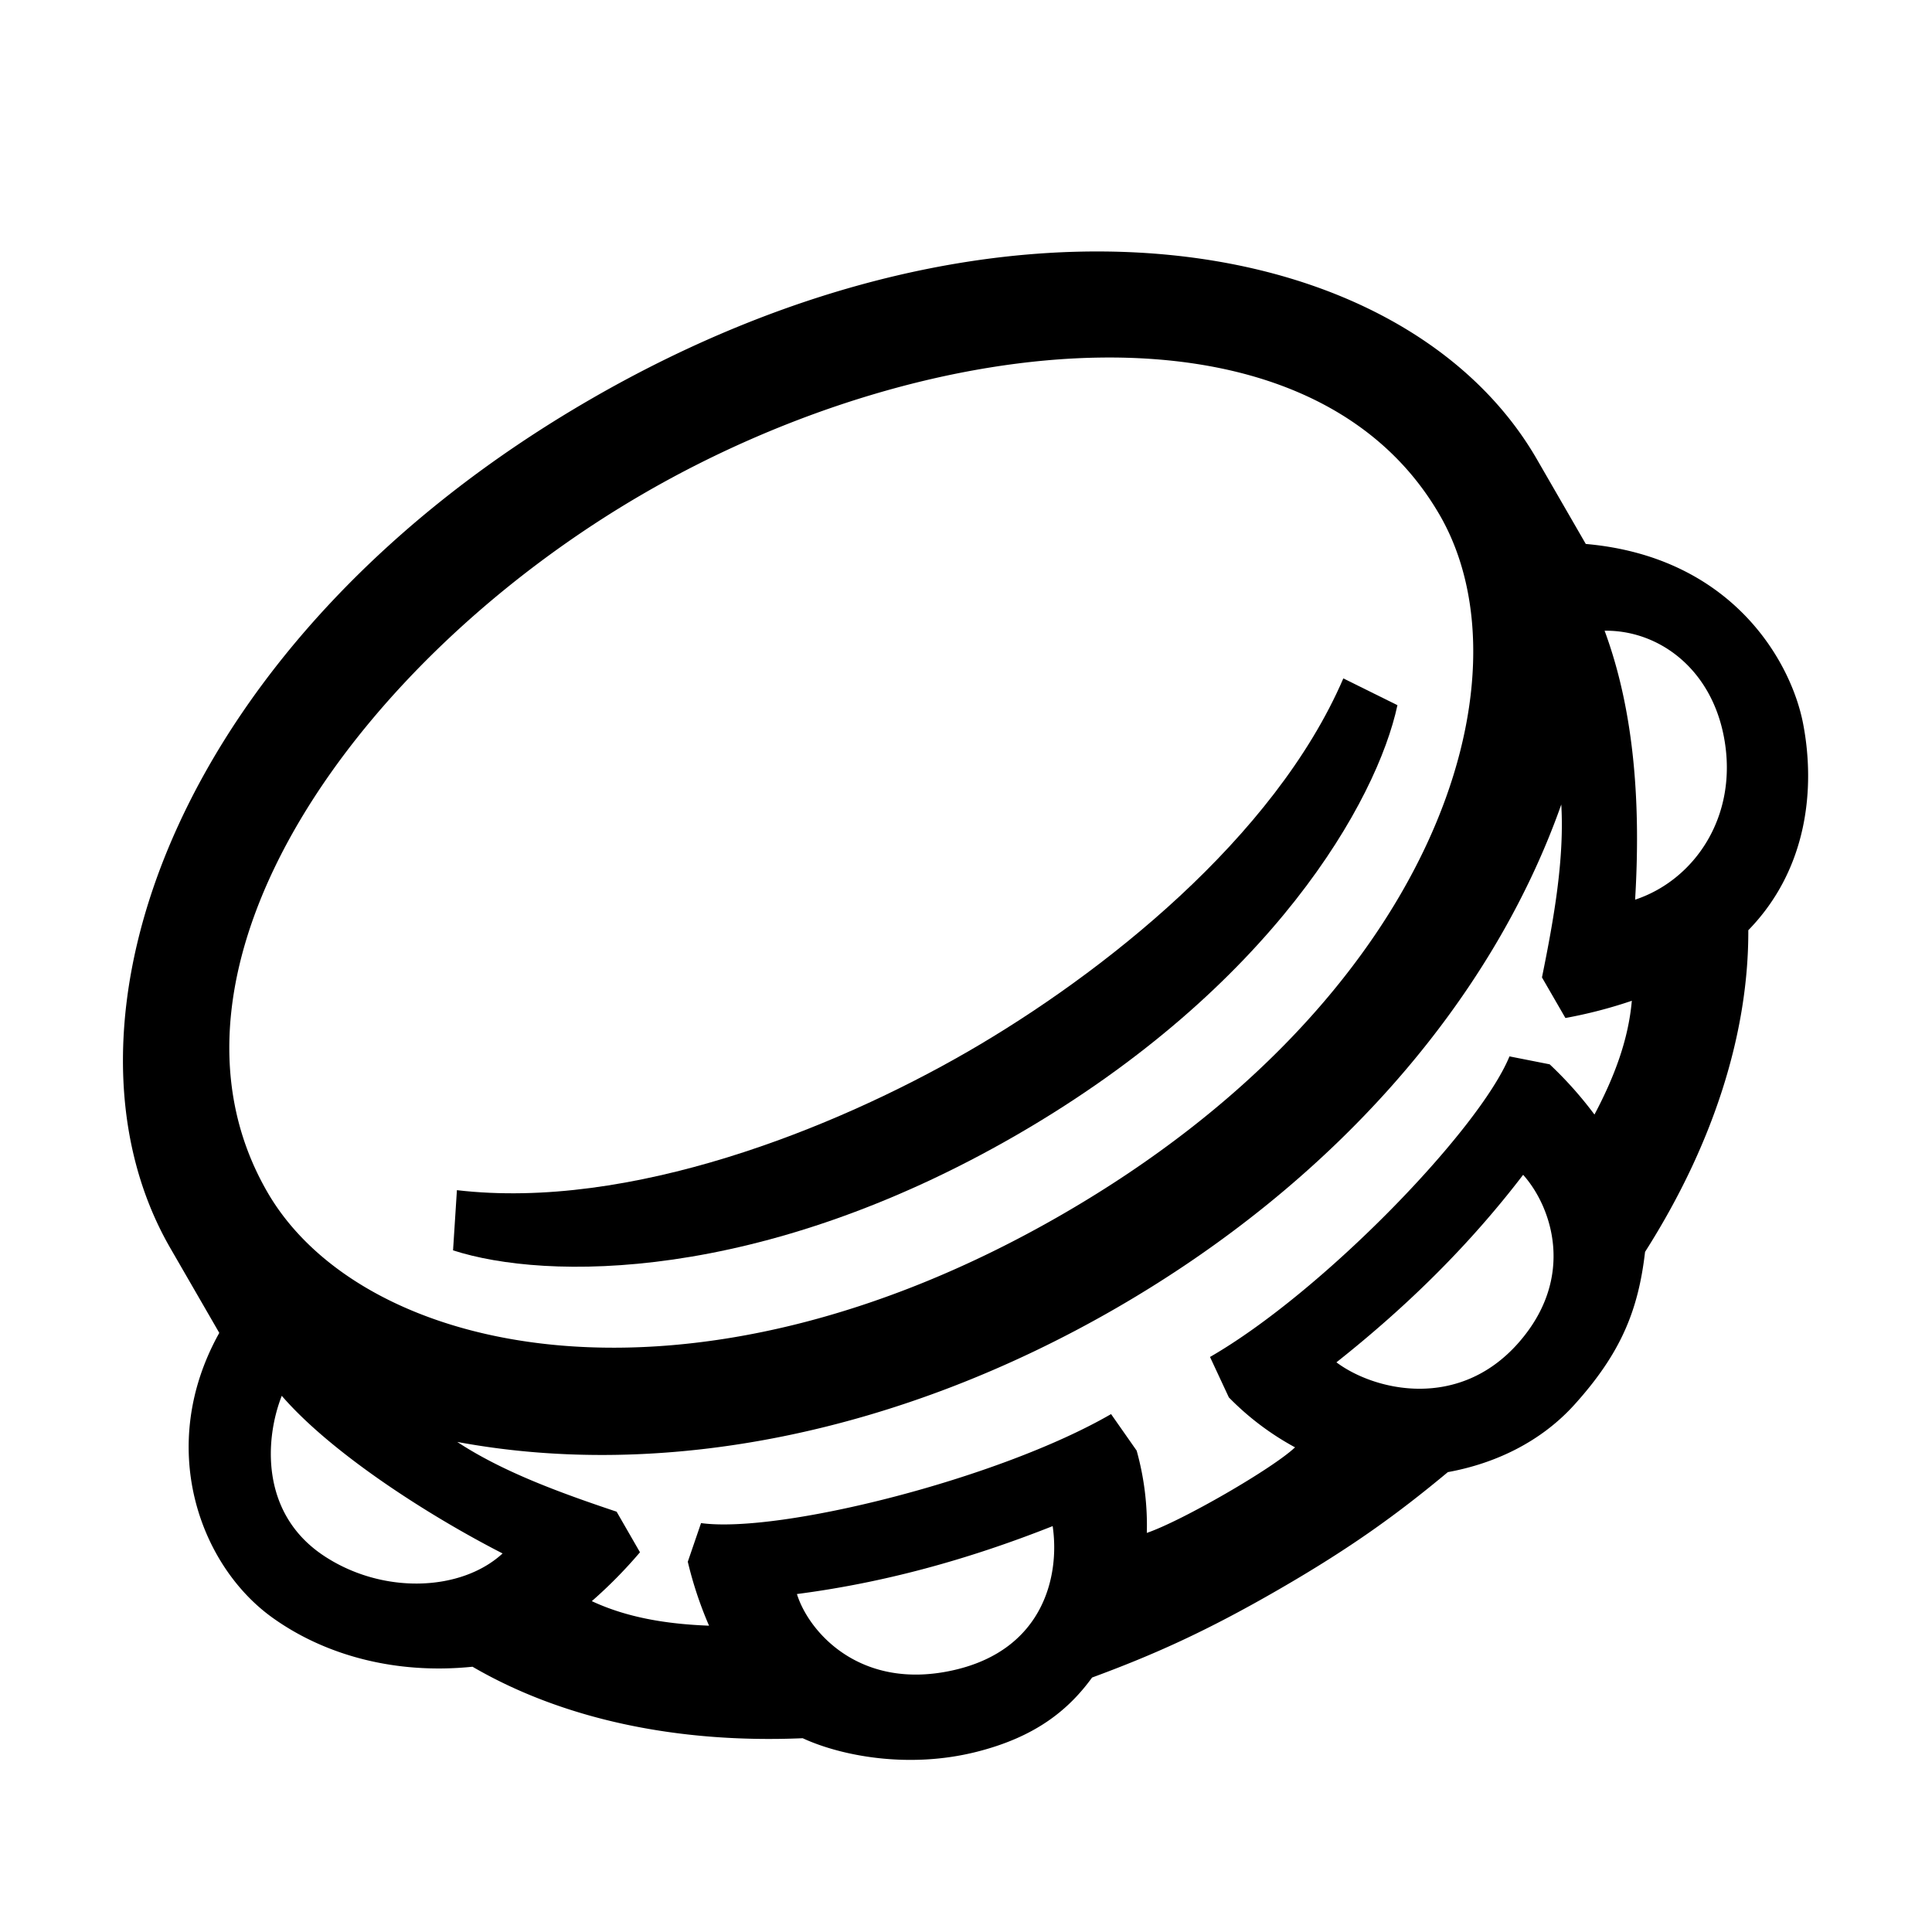
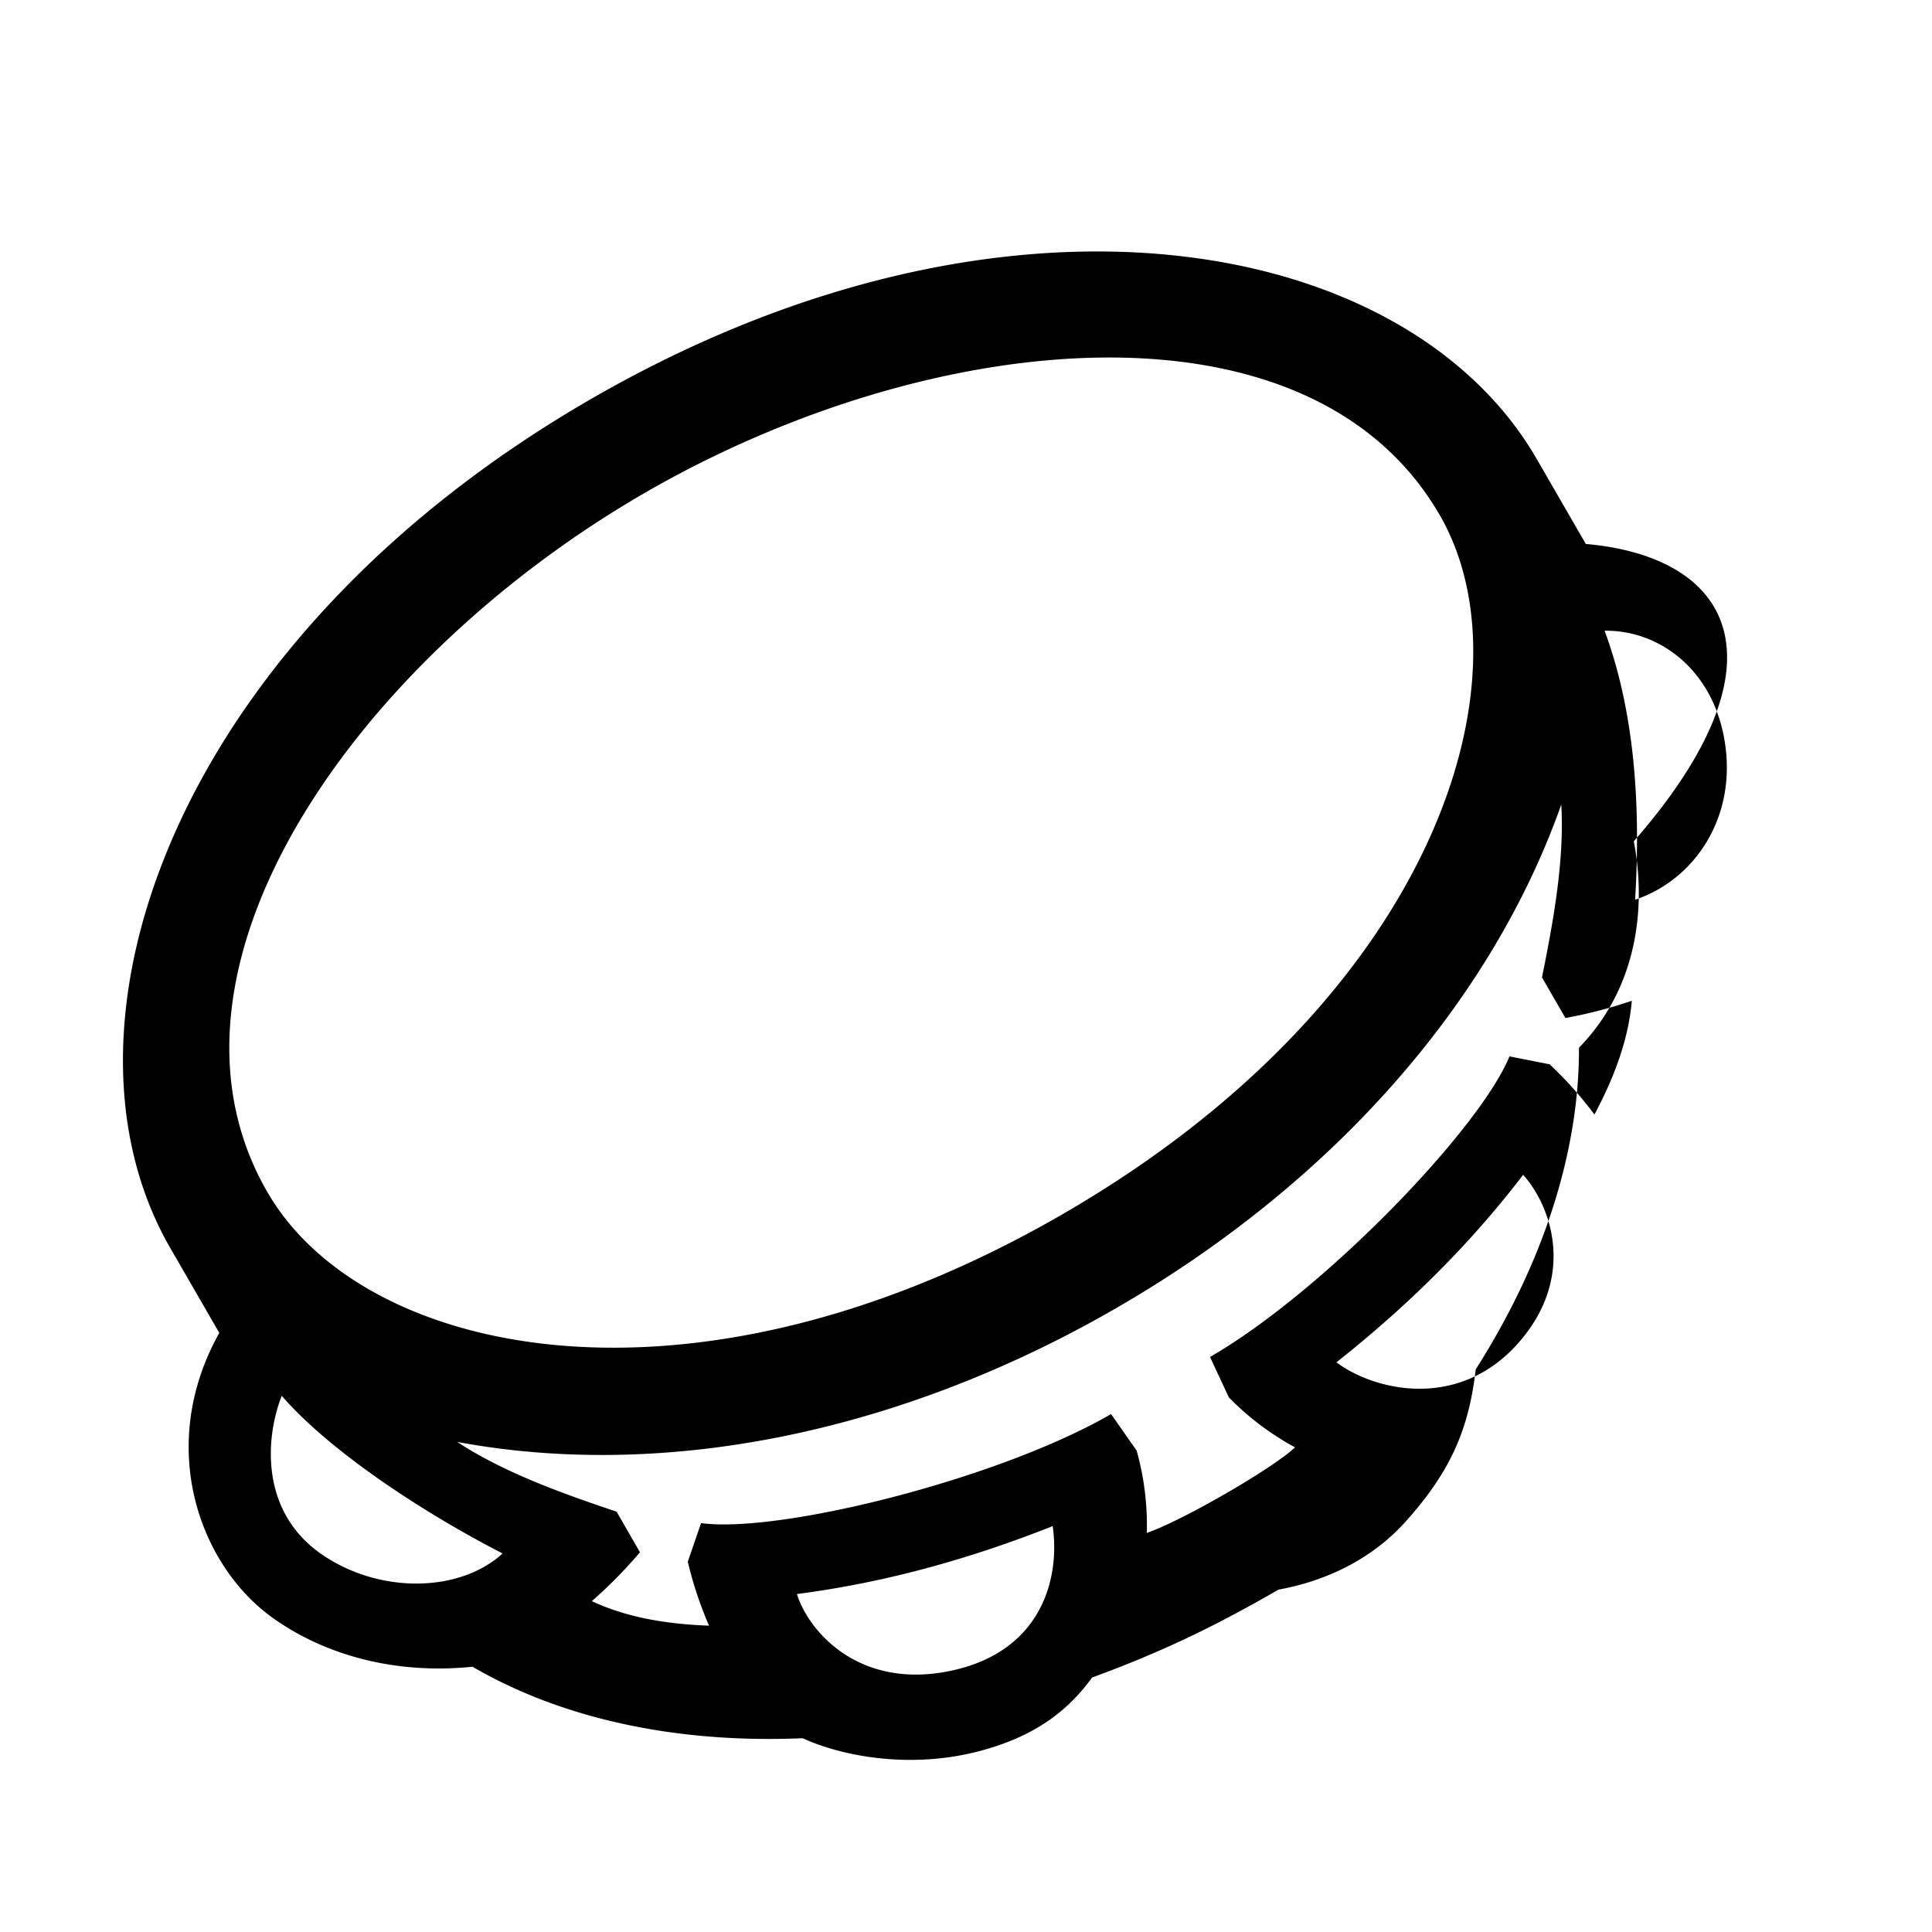
<svg xmlns="http://www.w3.org/2000/svg" id="icon" viewBox="0 0 1000 1000">
-   <path d="M526,587.58h0C658.57,511,712.78,414.25,723.31,365l-28-13.86C659.63,433.92,570.21,504.29,501,544.28h0c-69.26,40-174.91,82.24-264.5,71.75l-2,31.15C282.43,662.71,393.33,664.15,526,587.58Z" />
-   <path d="M820.8,281.55l-25.34-43.9C728.1,121,520,82.94,305.94,206.51h0C91.91,330.07,20.8,529.36,88.15,646l25.35,43.9c-32.84,58.82-10.17,120.27,27.35,147.28,27.27,19.62,63.85,29.59,103.73,25.52,45.72,26.63,104.71,39.83,170.89,37,19.46,9,54.47,16.07,90.18,7,29.71-7.54,47-21.06,59.61-38.41,31.79-11.73,58.81-23.75,96.49-45.5s61.6-39.14,87.65-60.82c24.25-4.41,48-15.48,65.6-35,24.08-26.71,33-48.88,36.48-79,35.57-55.89,53.64-113.58,53.44-166.48,30.94-31.76,34.7-73.93,28.38-106.85C927.09,342.29,896.47,288.21,820.8,281.55ZM333.94,255c148.84-85.93,344.27-104.43,411.29,11.65,49,84.93-2.85,250.75-195.56,362S187.42,702,138.38,617C71.36,500.93,185.1,340.94,333.94,255ZM167.13,804.94c-32.6-22-29.93-60.52-21.29-82.47,25.61,29.59,75.37,61.65,114.3,81.59C238.62,823.89,197.6,825.46,167.13,804.94Zm327,59.41c-48.76,11.31-75.59-19.73-81.64-39.28,44.52-5.78,88-17.59,132.37-35.16C548.66,815.8,540,853.71,494.12,864.35ZM786,695c-31,35.27-74.61,24.84-94.27,10.14,37.4-29.62,69.37-61.39,96.64-97.06C802.9,624.22,816,660.84,786,695Zm24.26-168.08A242.1,242.1,0,0,0,844.63,518c-1.76,20.08-9,39.39-19.34,58.89a198.63,198.63,0,0,0-23.18-26l-20.81-4.11c-15.49,37.86-96.69,122-155,155.58l9.75,20.93a143.31,143.31,0,0,0,34.26,25.85c-11.5,10.92-58.35,38-76.72,44.29a143.4,143.4,0,0,0-5.26-42.59l-13.24-18.91c-58.23,33.68-171.7,61.94-212.23,56.42L356,808.36A199,199,0,0,0,367,841.45c-22-.83-42.4-4.18-60.68-12.7a239.7,239.7,0,0,0,24.93-25.3l-12.09-21c-29.57-9.91-59-20.66-82.49-36.11,107.11,19.92,229-4.57,341-69.22s194.15-158,230.45-260.71c1.63,28.08-3.77,58.93-10,89.49ZM892.4,382c7.43,40.49-15.3,73.49-46.07,83.67,2.84-47.09.18-96-15.79-139.21C858.15,326.08,885.75,345.7,892.4,382Z" />
+   <path d="M820.8,281.55l-25.34-43.9C728.1,121,520,82.94,305.94,206.51h0C91.91,330.07,20.8,529.36,88.15,646l25.35,43.9c-32.84,58.82-10.17,120.27,27.35,147.28,27.27,19.62,63.85,29.59,103.73,25.52,45.72,26.63,104.71,39.83,170.89,37,19.46,9,54.47,16.07,90.18,7,29.71-7.54,47-21.06,59.61-38.41,31.79-11.73,58.81-23.75,96.49-45.5c24.25-4.41,48-15.48,65.6-35,24.08-26.71,33-48.88,36.48-79,35.57-55.89,53.64-113.58,53.44-166.48,30.94-31.76,34.7-73.93,28.38-106.85C927.09,342.29,896.47,288.21,820.8,281.55ZM333.94,255c148.84-85.93,344.27-104.43,411.29,11.65,49,84.93-2.85,250.75-195.56,362S187.42,702,138.38,617C71.36,500.93,185.1,340.94,333.94,255ZM167.13,804.94c-32.6-22-29.93-60.52-21.29-82.47,25.61,29.59,75.37,61.65,114.3,81.59C238.62,823.89,197.6,825.46,167.13,804.94Zm327,59.41c-48.76,11.31-75.59-19.73-81.64-39.28,44.52-5.78,88-17.59,132.37-35.16C548.66,815.8,540,853.71,494.12,864.35ZM786,695c-31,35.27-74.61,24.84-94.27,10.14,37.4-29.62,69.37-61.39,96.64-97.06C802.9,624.22,816,660.84,786,695Zm24.26-168.08A242.1,242.1,0,0,0,844.63,518c-1.76,20.08-9,39.39-19.34,58.89a198.63,198.63,0,0,0-23.18-26l-20.81-4.11c-15.49,37.86-96.69,122-155,155.58l9.75,20.93a143.31,143.31,0,0,0,34.26,25.85c-11.5,10.92-58.35,38-76.72,44.29a143.4,143.4,0,0,0-5.26-42.59l-13.24-18.91c-58.23,33.68-171.7,61.94-212.23,56.42L356,808.36A199,199,0,0,0,367,841.45c-22-.83-42.4-4.18-60.68-12.7a239.7,239.7,0,0,0,24.93-25.3l-12.09-21c-29.57-9.91-59-20.66-82.49-36.11,107.11,19.92,229-4.57,341-69.22s194.15-158,230.45-260.71c1.63,28.08-3.77,58.93-10,89.49ZM892.4,382c7.43,40.49-15.3,73.49-46.07,83.67,2.84-47.09.18-96-15.79-139.21C858.15,326.08,885.75,345.7,892.4,382Z" />
</svg>